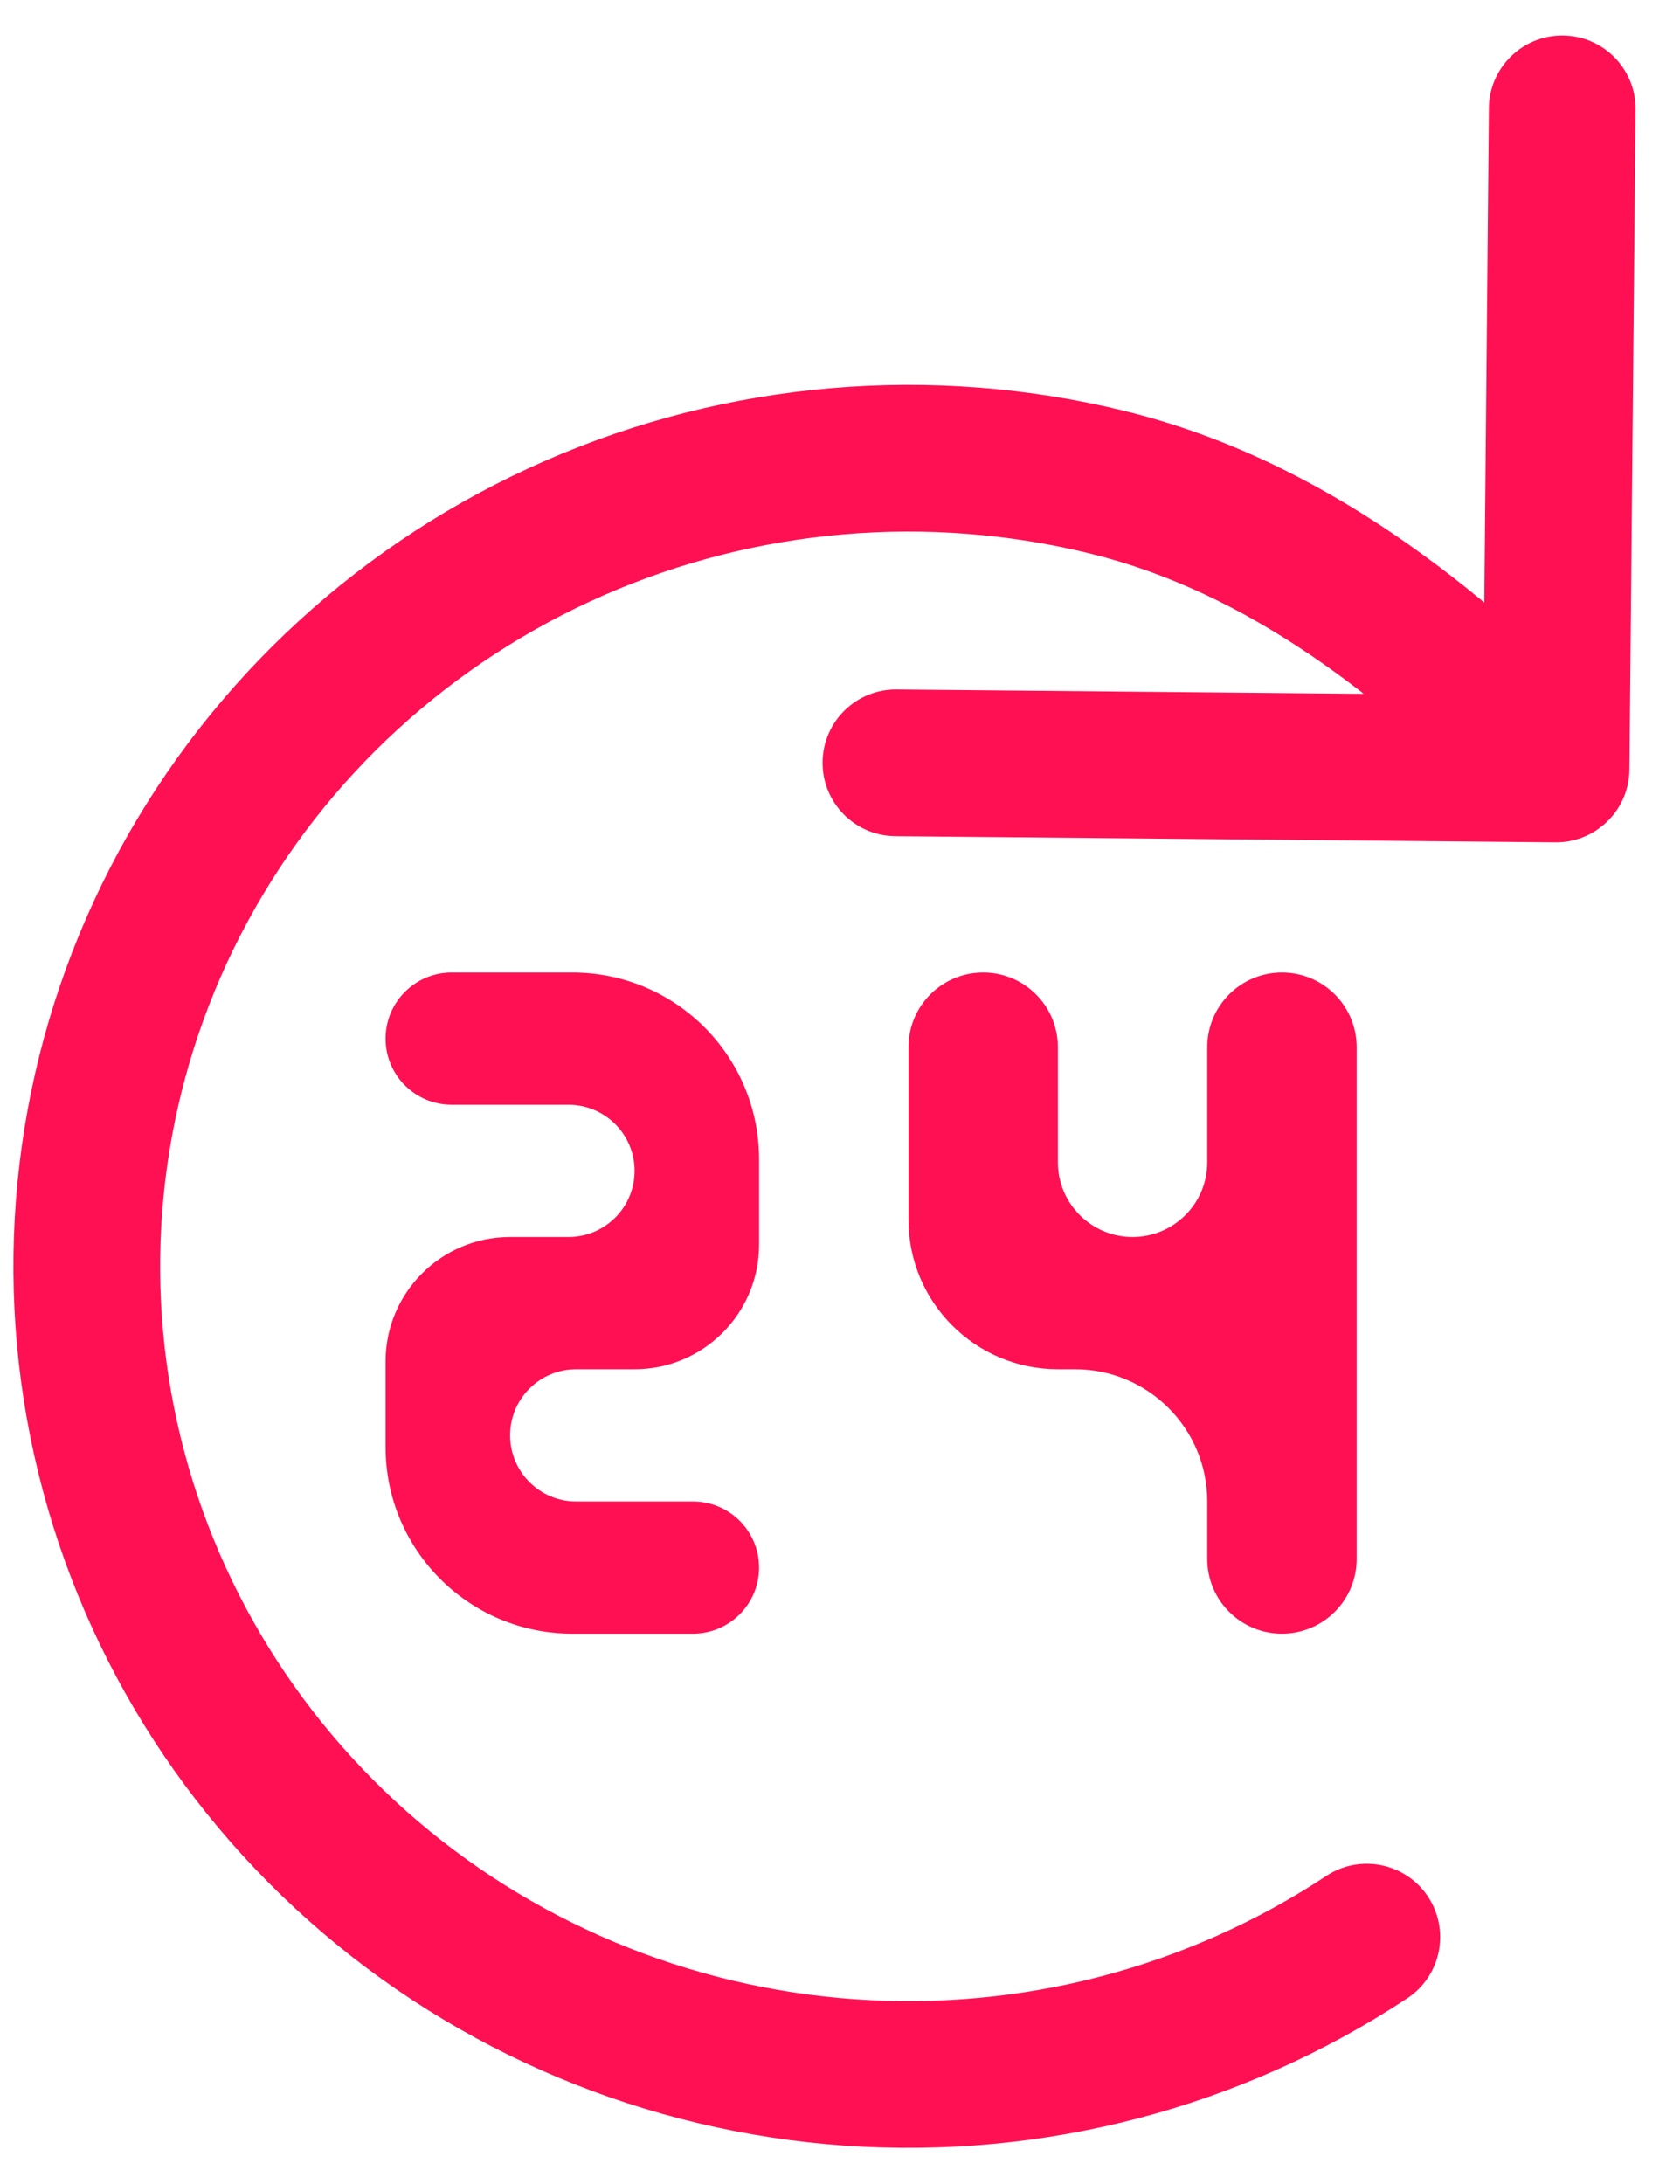
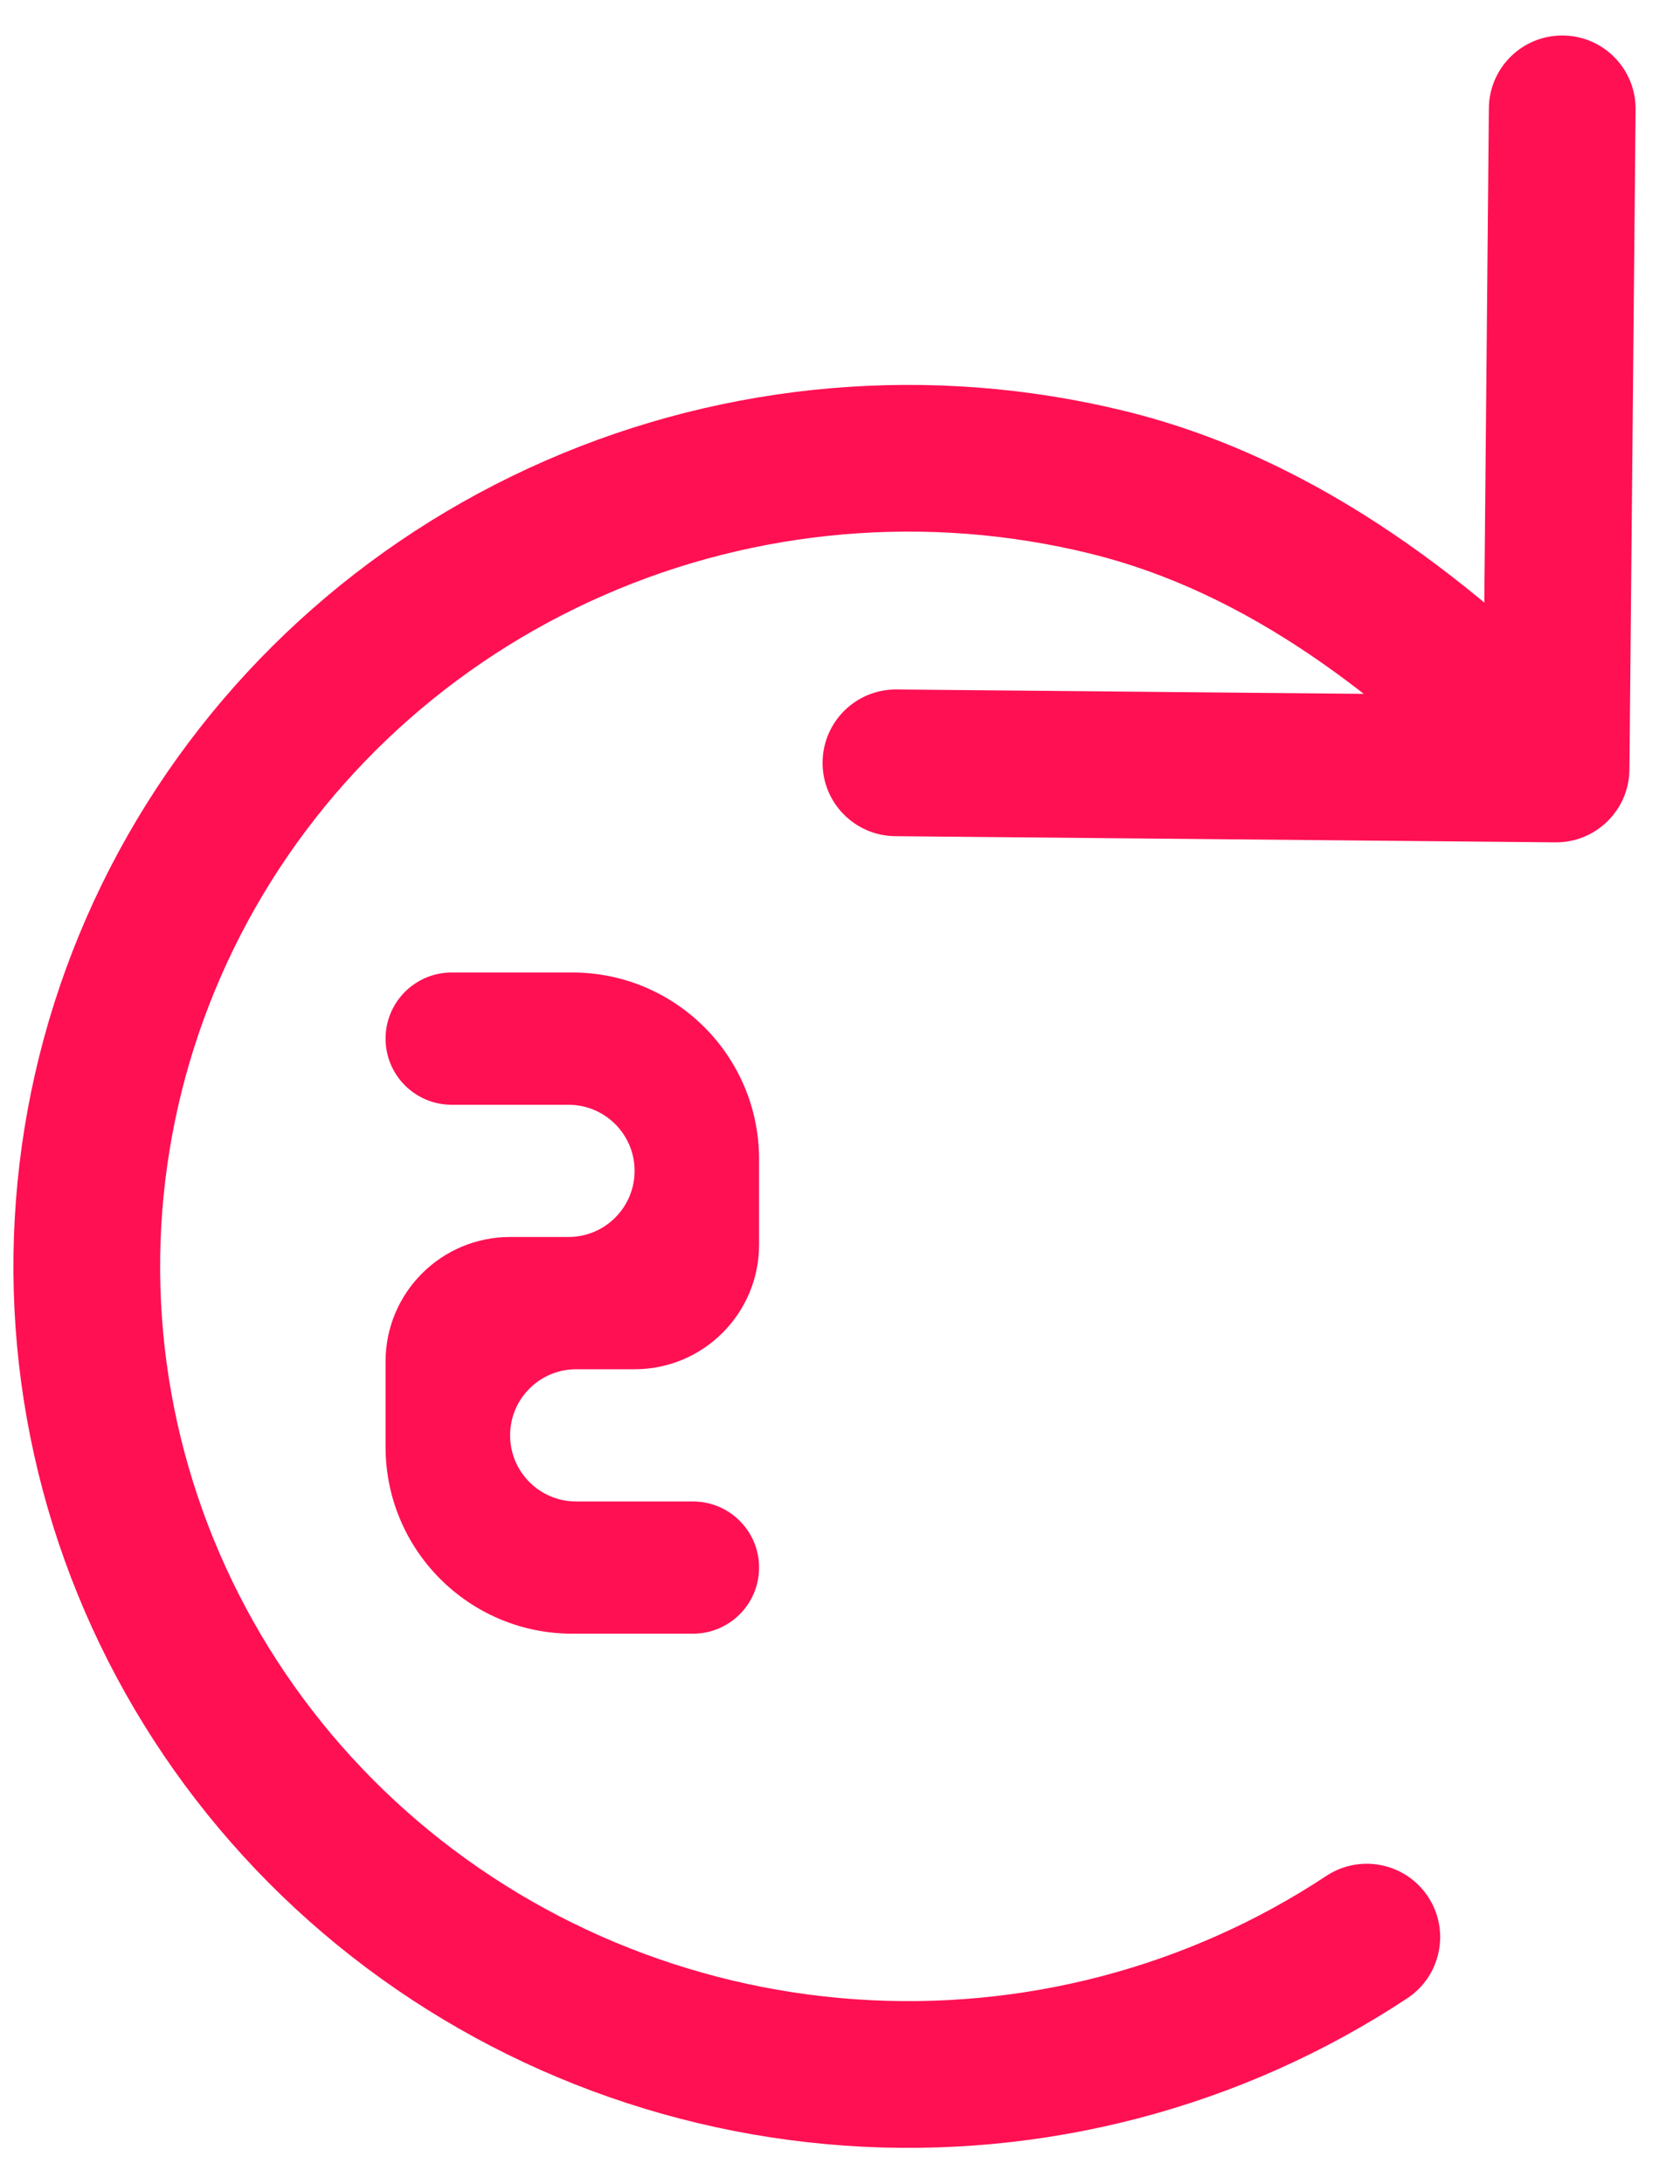
<svg xmlns="http://www.w3.org/2000/svg" width="30" height="39" viewBox="0 0 30 39" fill="none">
  <path d="M11.332 24.451C12.559 24.451 13.555 23.455 13.555 22.227V20.701C13.555 18.859 12.062 17.366 10.22 17.366H8.066C7.414 17.366 6.885 17.895 6.885 18.547C6.885 19.199 7.414 19.728 8.066 19.728H10.151C10.803 19.728 11.332 20.256 11.332 20.908C11.332 21.561 10.803 22.089 10.151 22.089H9.109C7.881 22.089 6.885 23.084 6.885 24.312V25.838C6.885 27.68 8.378 29.173 10.22 29.173H12.374C13.026 29.173 13.555 28.645 13.555 27.992C13.555 27.34 13.026 26.812 12.374 26.812H10.289C9.637 26.812 9.109 26.283 9.109 25.631C9.109 24.979 9.637 24.451 10.289 24.451H11.332Z" fill="#FF1053" />
-   <path d="M21.558 27.839C21.558 28.576 22.156 29.173 22.892 29.173C23.629 29.173 24.226 28.576 24.226 27.839V18.7C24.226 17.963 23.629 17.366 22.892 17.366C22.156 17.366 21.558 17.963 21.558 18.7V20.755C21.558 21.492 20.961 22.089 20.224 22.089C19.488 22.089 18.891 21.492 18.891 20.755V18.7C18.891 17.963 18.293 17.366 17.557 17.366C16.82 17.366 16.223 17.963 16.223 18.7V21.783C16.223 23.256 17.417 24.451 18.891 24.451H19.197C20.501 24.451 21.558 25.508 21.558 26.812V27.839Z" fill="#FF1053" />
  <path d="M27.775 15.042C28.498 15.048 29.09 14.467 29.097 13.744L29.207 1.956C29.214 1.232 28.633 0.64 27.909 0.634C27.186 0.627 26.594 1.208 26.587 1.931L26.49 12.41L16.011 12.312C15.288 12.305 14.696 12.886 14.689 13.61C14.682 14.333 15.263 14.925 15.987 14.932L27.775 15.042ZM19.779 8.613L20.091 7.341V7.341L19.779 8.613ZM10.263 9.427L9.739 8.227V8.227L10.263 9.427ZM3.273 15.828L4.425 16.452H4.425L3.273 15.828ZM1.77 25.105L0.48 25.334L1.77 25.105ZM6.39 33.325L7.26 32.346L6.39 33.325ZM25.129 35.684C25.733 35.285 25.899 34.472 25.5 33.869C25.101 33.266 24.288 33.1 23.685 33.498L25.129 35.684ZM28.722 12.814C26.436 10.486 23.62 8.208 20.091 7.341L19.466 9.885C22.287 10.578 24.684 12.44 26.852 14.649L28.722 12.814ZM20.091 7.341C16.637 6.493 12.993 6.804 9.739 8.227L10.788 10.627C13.514 9.435 16.57 9.174 19.466 9.885L20.091 7.341ZM9.739 8.227C6.483 9.65 3.801 12.104 2.121 15.204L4.425 16.452C5.823 13.871 8.062 11.819 10.788 10.627L9.739 8.227ZM2.121 15.204C0.442 18.305 -0.137 21.871 0.48 25.334L3.059 24.875C2.547 21.997 3.027 19.033 4.425 16.452L2.121 15.204ZM0.48 25.334C1.097 28.797 2.873 31.954 5.521 34.305L7.26 32.346C5.049 30.383 3.572 27.752 3.059 24.875L0.48 25.334ZM5.521 34.305C8.168 36.655 11.535 38.065 15.085 38.315L15.269 35.701C12.29 35.492 9.472 34.309 7.26 32.346L5.521 34.305ZM15.085 38.315C18.636 38.564 22.171 37.639 25.129 35.684L23.685 33.498C21.21 35.134 18.248 35.91 15.269 35.701L15.085 38.315Z" fill="#FF1053" />
</svg>